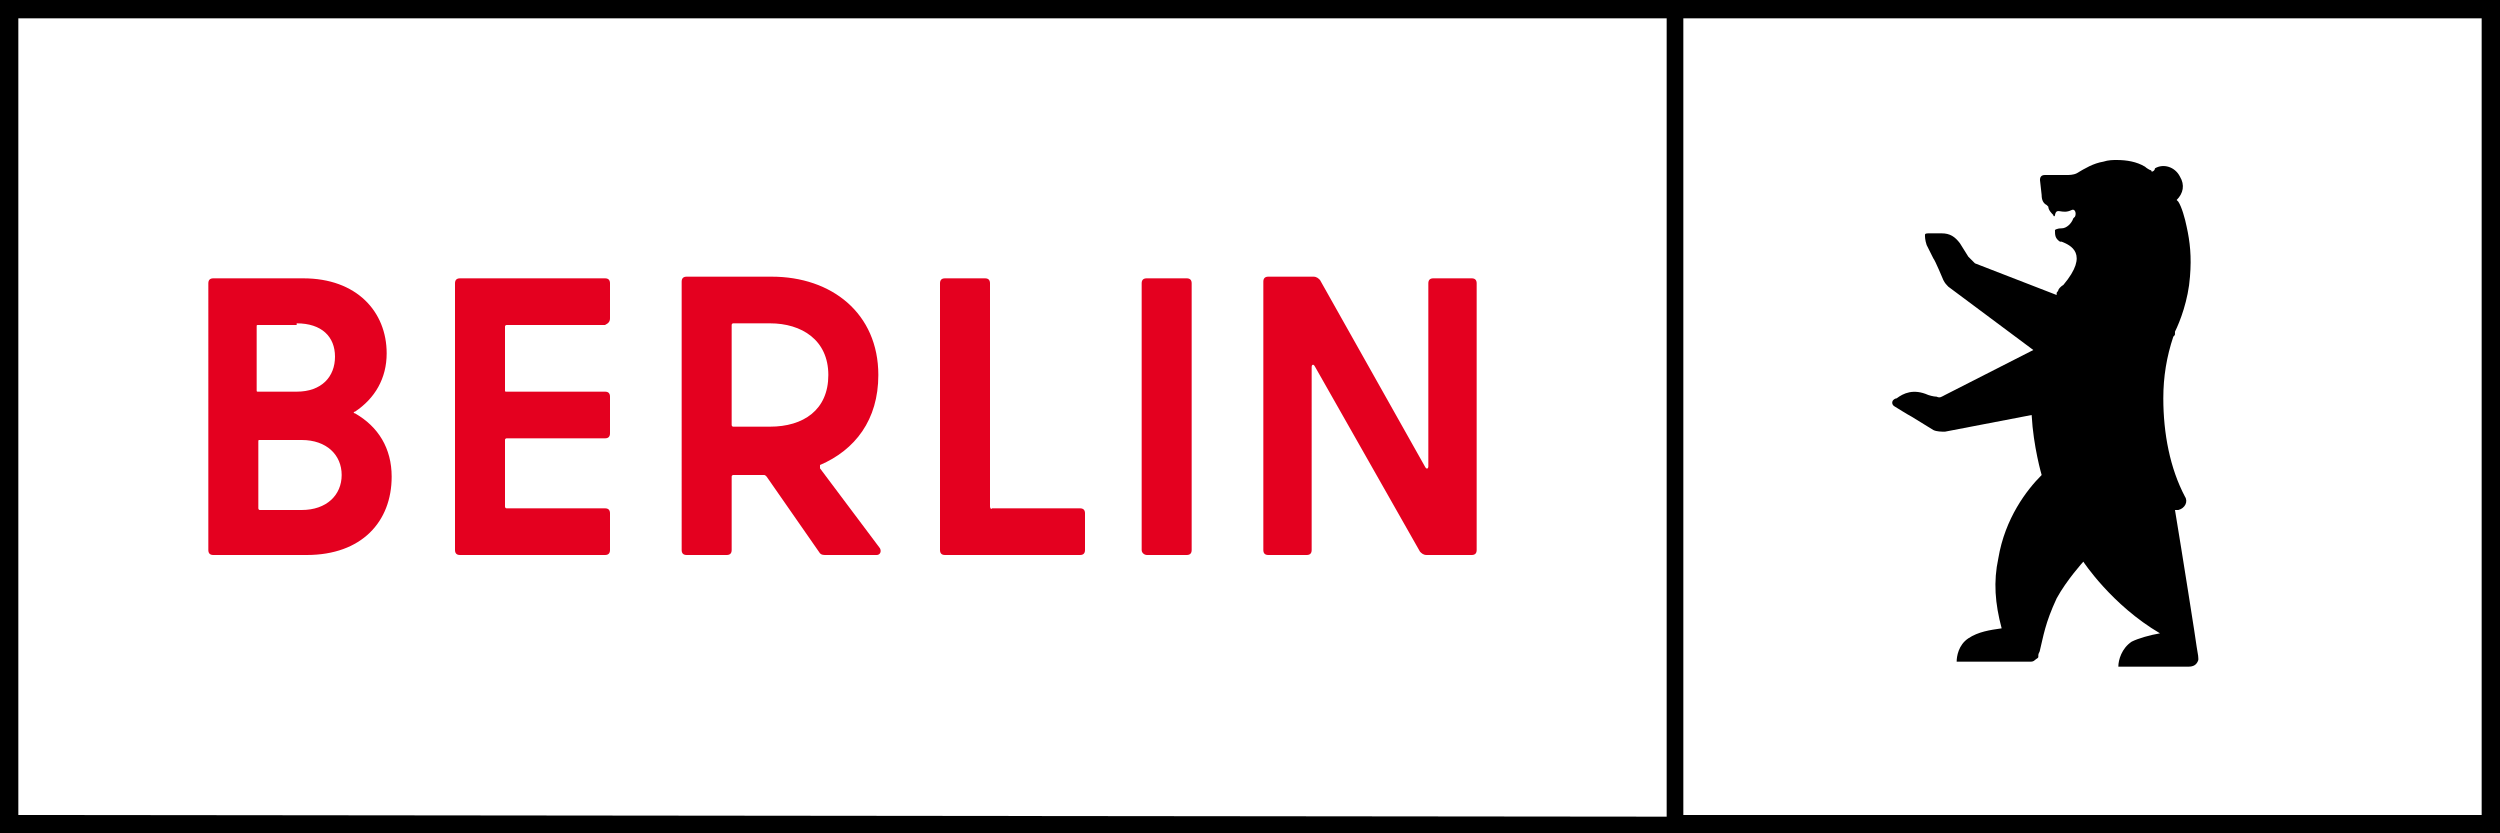
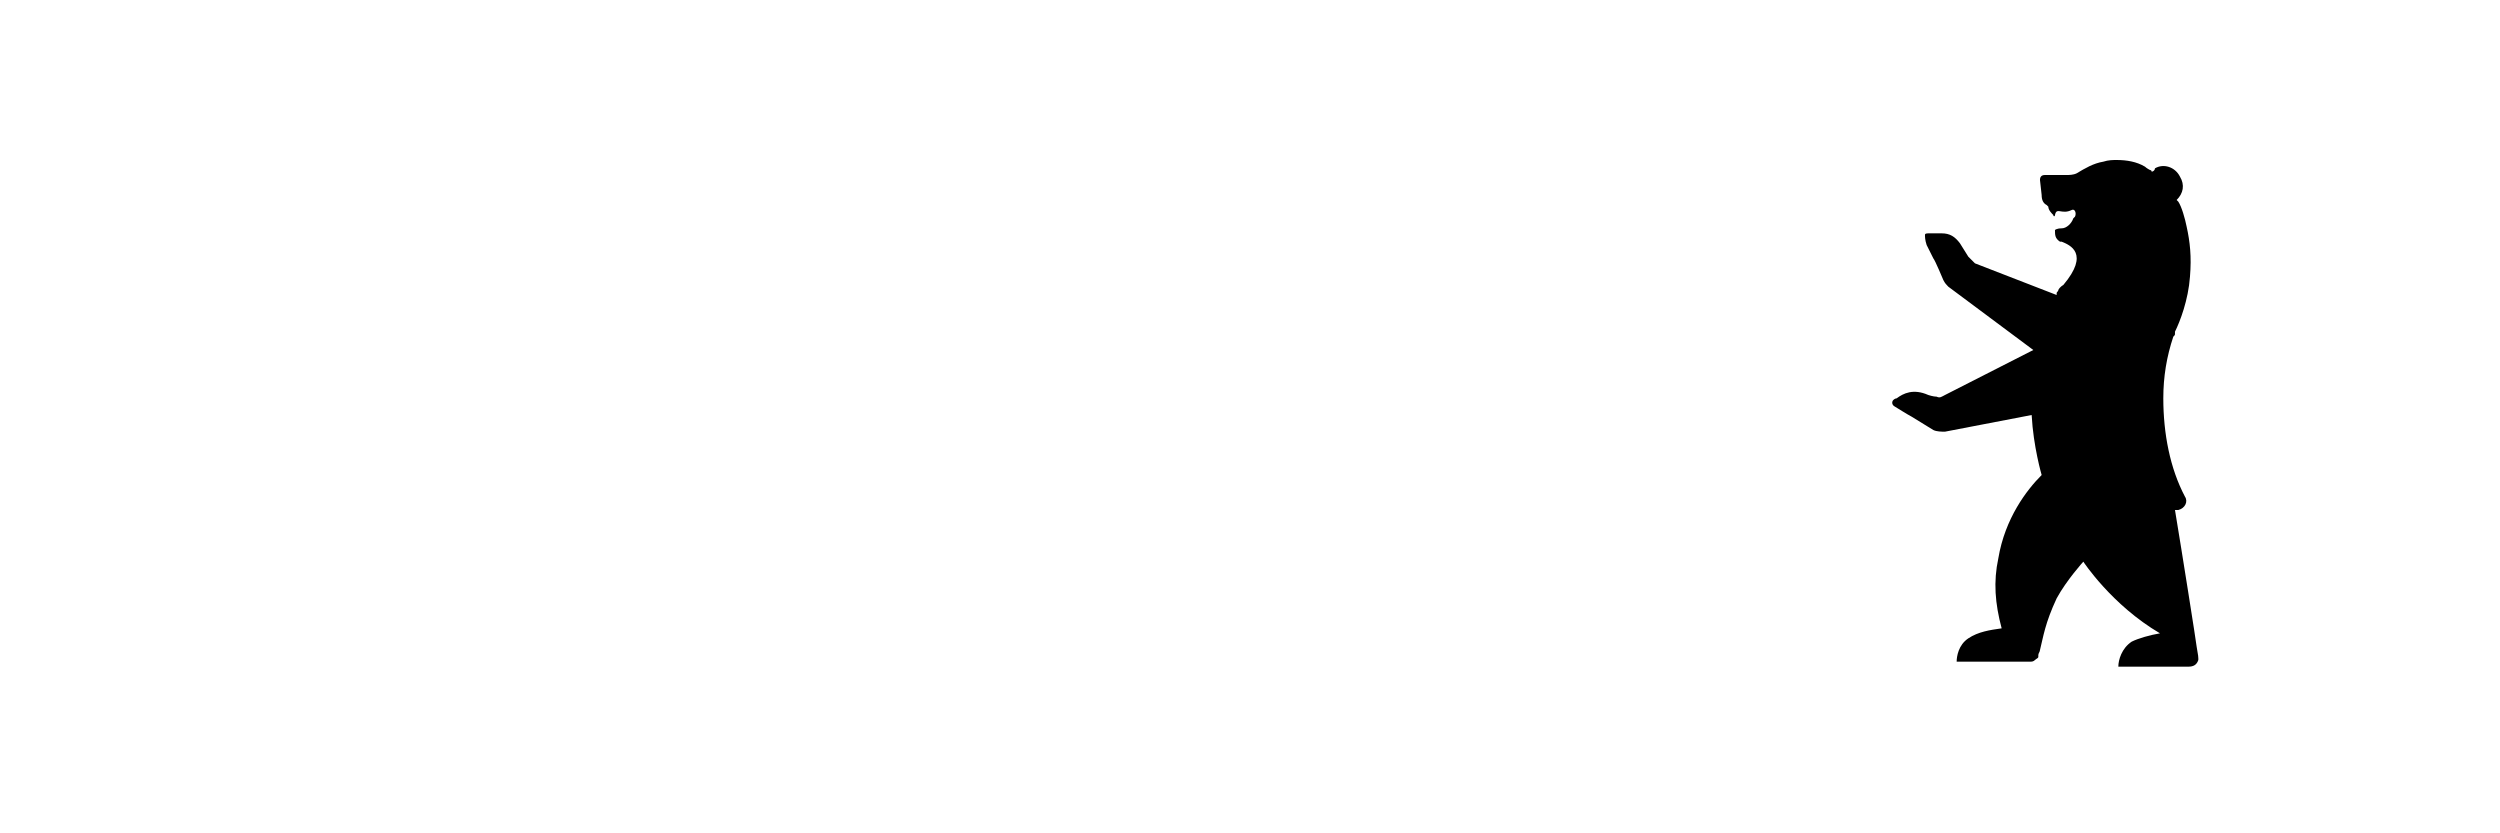
<svg xmlns="http://www.w3.org/2000/svg" version="1.1" id="BerlinLogoM" x="0px" y="0px" viewBox="0 0 150 50" style="enable-background:new 0 0 150 50;" xml:space="preserve">
  <style type="text/css">
	.st0{fill:#FFFFFF;}
	.st1{fill:#E4001F;}
	.st2{fill-rule:evenodd;clip-rule:evenodd;}
</style>
-   <rect class="st0" width="150" height="50" />
-   <path d="M0,0v50l150,0V0H0z M1.1,48.9V1.1H100v47.9L1.1,48.9L1.1,48.9z M148.9,48.9h-47.9V1.1h47.9V48.9z" />
-   <path class="st1" d="M85.7,17v11c0,0.1-0.1,0.2-0.2,0l-6.3-11.2c-0.1-0.1-0.2-0.2-0.4-0.2h-2.7c-0.2,0-0.3,0.1-0.3,0.3V33  c0,0.2,0.1,0.3,0.3,0.3h2.3c0.2,0,0.3-0.1,0.3-0.3V22c0-0.1,0.1-0.2,0.2,0l6.3,11.1c0.1,0.1,0.2,0.2,0.4,0.2h2.7  c0.2,0,0.3-0.1,0.3-0.3V17c0-0.2-0.1-0.3-0.3-0.3h-2.3C85.8,16.7,85.7,16.8,85.7,17 M68.8,33.3h2.4c0.2,0,0.3-0.1,0.3-0.3V17  c0-0.2-0.1-0.3-0.3-0.3h-2.4c-0.2,0-0.3,0.1-0.3,0.3V33C68.5,33.2,68.7,33.3,68.8,33.3 M59.4,30.4V17c0-0.2-0.1-0.3-0.3-0.3h-2.4  c-0.2,0-0.3,0.1-0.3,0.3V33c0,0.2,0.1,0.3,0.3,0.3h8.1c0.2,0,0.3-0.1,0.3-0.3v-2.2c0-0.2-0.1-0.3-0.3-0.3h-5.3  C59.5,30.6,59.4,30.5,59.4,30.4 M44,19.4h2.2c1.9,0,3.5,1,3.5,3.1c0,2.1-1.5,3.1-3.5,3.1H44c-0.1,0-0.1-0.1-0.1-0.1v-6  C43.9,19.5,43.9,19.4,44,19.4 M49.6,33.3h3c0.2,0,0.3-0.2,0.2-0.4l-3.6-4.8c0-0.1,0-0.2,0-0.2c2.1-0.9,3.5-2.7,3.5-5.4  c0-3.7-2.8-5.9-6.4-5.9h-5.1c-0.2,0-0.3,0.1-0.3,0.3V33c0,0.2,0.1,0.3,0.3,0.3h2.4c0.2,0,0.3-0.1,0.3-0.3v-4.4  c0-0.1,0.1-0.1,0.1-0.1h1.8c0.1,0,0.1,0,0.2,0.1l3.2,4.6C49.3,33.3,49.4,33.3,49.6,33.3 M36.6,19.1V17c0-0.2-0.1-0.3-0.3-0.3h-8.7  c-0.2,0-0.3,0.1-0.3,0.3V33c0,0.2,0.1,0.3,0.3,0.3h8.7c0.2,0,0.3-0.1,0.3-0.3v-2.2c0-0.2-0.1-0.3-0.3-0.3h-5.9  c-0.1,0-0.1-0.1-0.1-0.1v-4c0-0.1,0.1-0.1,0.1-0.1h5.9c0.2,0,0.3-0.1,0.3-0.3v-2.2c0-0.2-0.1-0.3-0.3-0.3h-5.9c-0.1,0-0.1,0-0.1-0.1  v-3.8c0-0.1,0.1-0.1,0.1-0.1h5.9C36.5,19.4,36.6,19.3,36.6,19.1 M18.1,30.6h-2.5c-0.1,0-0.1-0.1-0.1-0.1v-4c0-0.1,0-0.1,0.1-0.1h2.5  c1.5,0,2.4,0.9,2.4,2.1C20.5,29.7,19.6,30.6,18.1,30.6 M17.8,19.4c1.5,0,2.3,0.8,2.3,2c0,1.2-0.8,2.1-2.3,2.1h-2.3  c-0.1,0-0.1,0-0.1-0.1v-3.8c0-0.1,0-0.1,0.1-0.1H17.8z M21.3,24.7c1.2-0.8,1.9-2,1.9-3.5c0-2.5-1.8-4.5-5-4.5h-5.4  c-0.2,0-0.3,0.1-0.3,0.3V33c0,0.2,0.1,0.3,0.3,0.3h5.6c3.3,0,5.1-2,5.1-4.7c0-1.7-0.8-3-2.2-3.8C21.2,24.8,21.2,24.7,21.3,24.7" />
  <path class="st2" d="M131.9,39.5C131.9,39.5,131.9,39.5,131.9,39.5c0,0.1,0,0.1,0,0.1c-0.1,0.3-0.3,0.4-0.6,0.4h-4.2  c0-0.4,0.2-1.1,0.8-1.5c0.4-0.2,1.1-0.4,1.7-0.5c-2.9-1.7-4.6-4.3-4.6-4.3c0,0-1,1.1-1.6,2.2c-0.7,1.5-0.8,2.3-1,3.1  c0,0.1-0.1,0.2-0.1,0.3c0,0,0,0,0,0c0,0,0,0.1,0,0.1c0,0,0,0,0,0c0,0,0,0,0,0c0,0,0,0,0,0c0,0,0,0,0,0c0,0,0,0,0,0  c0,0.1-0.1,0.1-0.2,0.2c0,0,0,0,0,0c-0.1,0.1-0.2,0.1-0.3,0.1h0c0,0,0,0-0.1,0h-0.1l-0.2,0l-4,0c0-0.3,0.1-1,0.7-1.4  c0.6-0.4,1.3-0.5,2-0.6c-0.4-1.5-0.5-2.8-0.2-4.2c0.4-2.4,1.7-4.1,2.6-5c0,0-0.5-1.7-0.6-3.6l-5.2,1c-0.2,0-0.5,0-0.7-0.1l-1.3-0.8  c-0.2-0.1-1-0.6-1-0.6c-0.2-0.1-0.2-0.3-0.1-0.4c0,0,0.1-0.1,0.2-0.1c0.4-0.3,1-0.6,1.9-0.2c0,0,0.3,0.1,0.5,0.1  c0.2,0.1,0.3,0,0.5-0.1c0,0,0,0,0,0l5.3-2.7c0,0-5.1-3.8-5.1-3.8c-0.1-0.1-0.2-0.2-0.3-0.4c0,0-0.5-1.2-0.6-1.3l-0.4-0.8  c-0.1-0.3-0.1-0.5-0.1-0.6c0-0.1,0.1-0.1,0.3-0.1c0,0,0.3,0,0.7,0c0.5,0,0.8,0.2,1.1,0.6l0.5,0.8c0.1,0.1,0.3,0.3,0.4,0.4l4.9,1.9  l0-0.1c0-0.1,0.1-0.1,0.1-0.2c0.1-0.2,0.3-0.3,0.3-0.3l0,0c1.6-1.9,0.4-2.4-0.1-2.6l0,0c0,0-0.1,0-0.1,0c0,0,0,0,0,0  c-0.3-0.2-0.3-0.4-0.3-0.7c0,0,0.1-0.1,0.4-0.1c0.3,0,0.6-0.3,0.7-0.6l0.1-0.1c0.1-0.2,0-0.5-0.2-0.4c-0.6,0.3-0.9-0.2-1,0.3  c0,0.1-0.1,0.1-0.1,0c-0.1-0.1-0.3-0.3-0.3-0.5c0,0-0.1-0.1-0.1-0.1l0,0c-0.2-0.1-0.3-0.3-0.3-0.6c0,0,0,0,0,0l-0.1-0.9h0  c0,0,0,0,0,0c0-0.2,0.1-0.3,0.3-0.3c0,0,0.4,0,0.7,0l0.7,0c0,0,0.3,0,0.5-0.1c0.5-0.3,1-0.6,1.6-0.7c0.3-0.1,0.6-0.1,0.8-0.1  c0.6,0,1.2,0.1,1.7,0.4c0,0,0,0,0,0c0,0,0,0,0,0c0,0,0,0,0,0c0.1,0.1,0.3,0.2,0.3,0.2c0,0,0.1,0,0.1,0.1c0.1,0,0.2-0.1,0.2-0.2  c0.5-0.3,1.2-0.1,1.5,0.5c0.3,0.5,0.2,1-0.2,1.4c0,0,0.1,0.1,0.1,0.1c0.2,0.3,0.4,1,0.5,1.5c0.2,0.9,0.3,1.8,0.2,3  c-0.1,1.4-0.6,2.7-0.9,3.3c0,0,0,0,0,0v0c0,0,0,0,0,0c0,0,0,0.1,0,0.1c0,0.1,0,0.1-0.1,0.2c-0.4,1.2-0.6,2.4-0.6,3.7  c0,2.1,0.4,4.2,1.3,5.9c0.2,0.3,0,0.7-0.4,0.8c0,0-0.1,0-0.2,0c0.4,2.4,1.3,8.1,1.3,8.2c0,0,0,0,0,0  C131.9,39.4,131.9,39.4,131.9,39.5z" />
</svg>